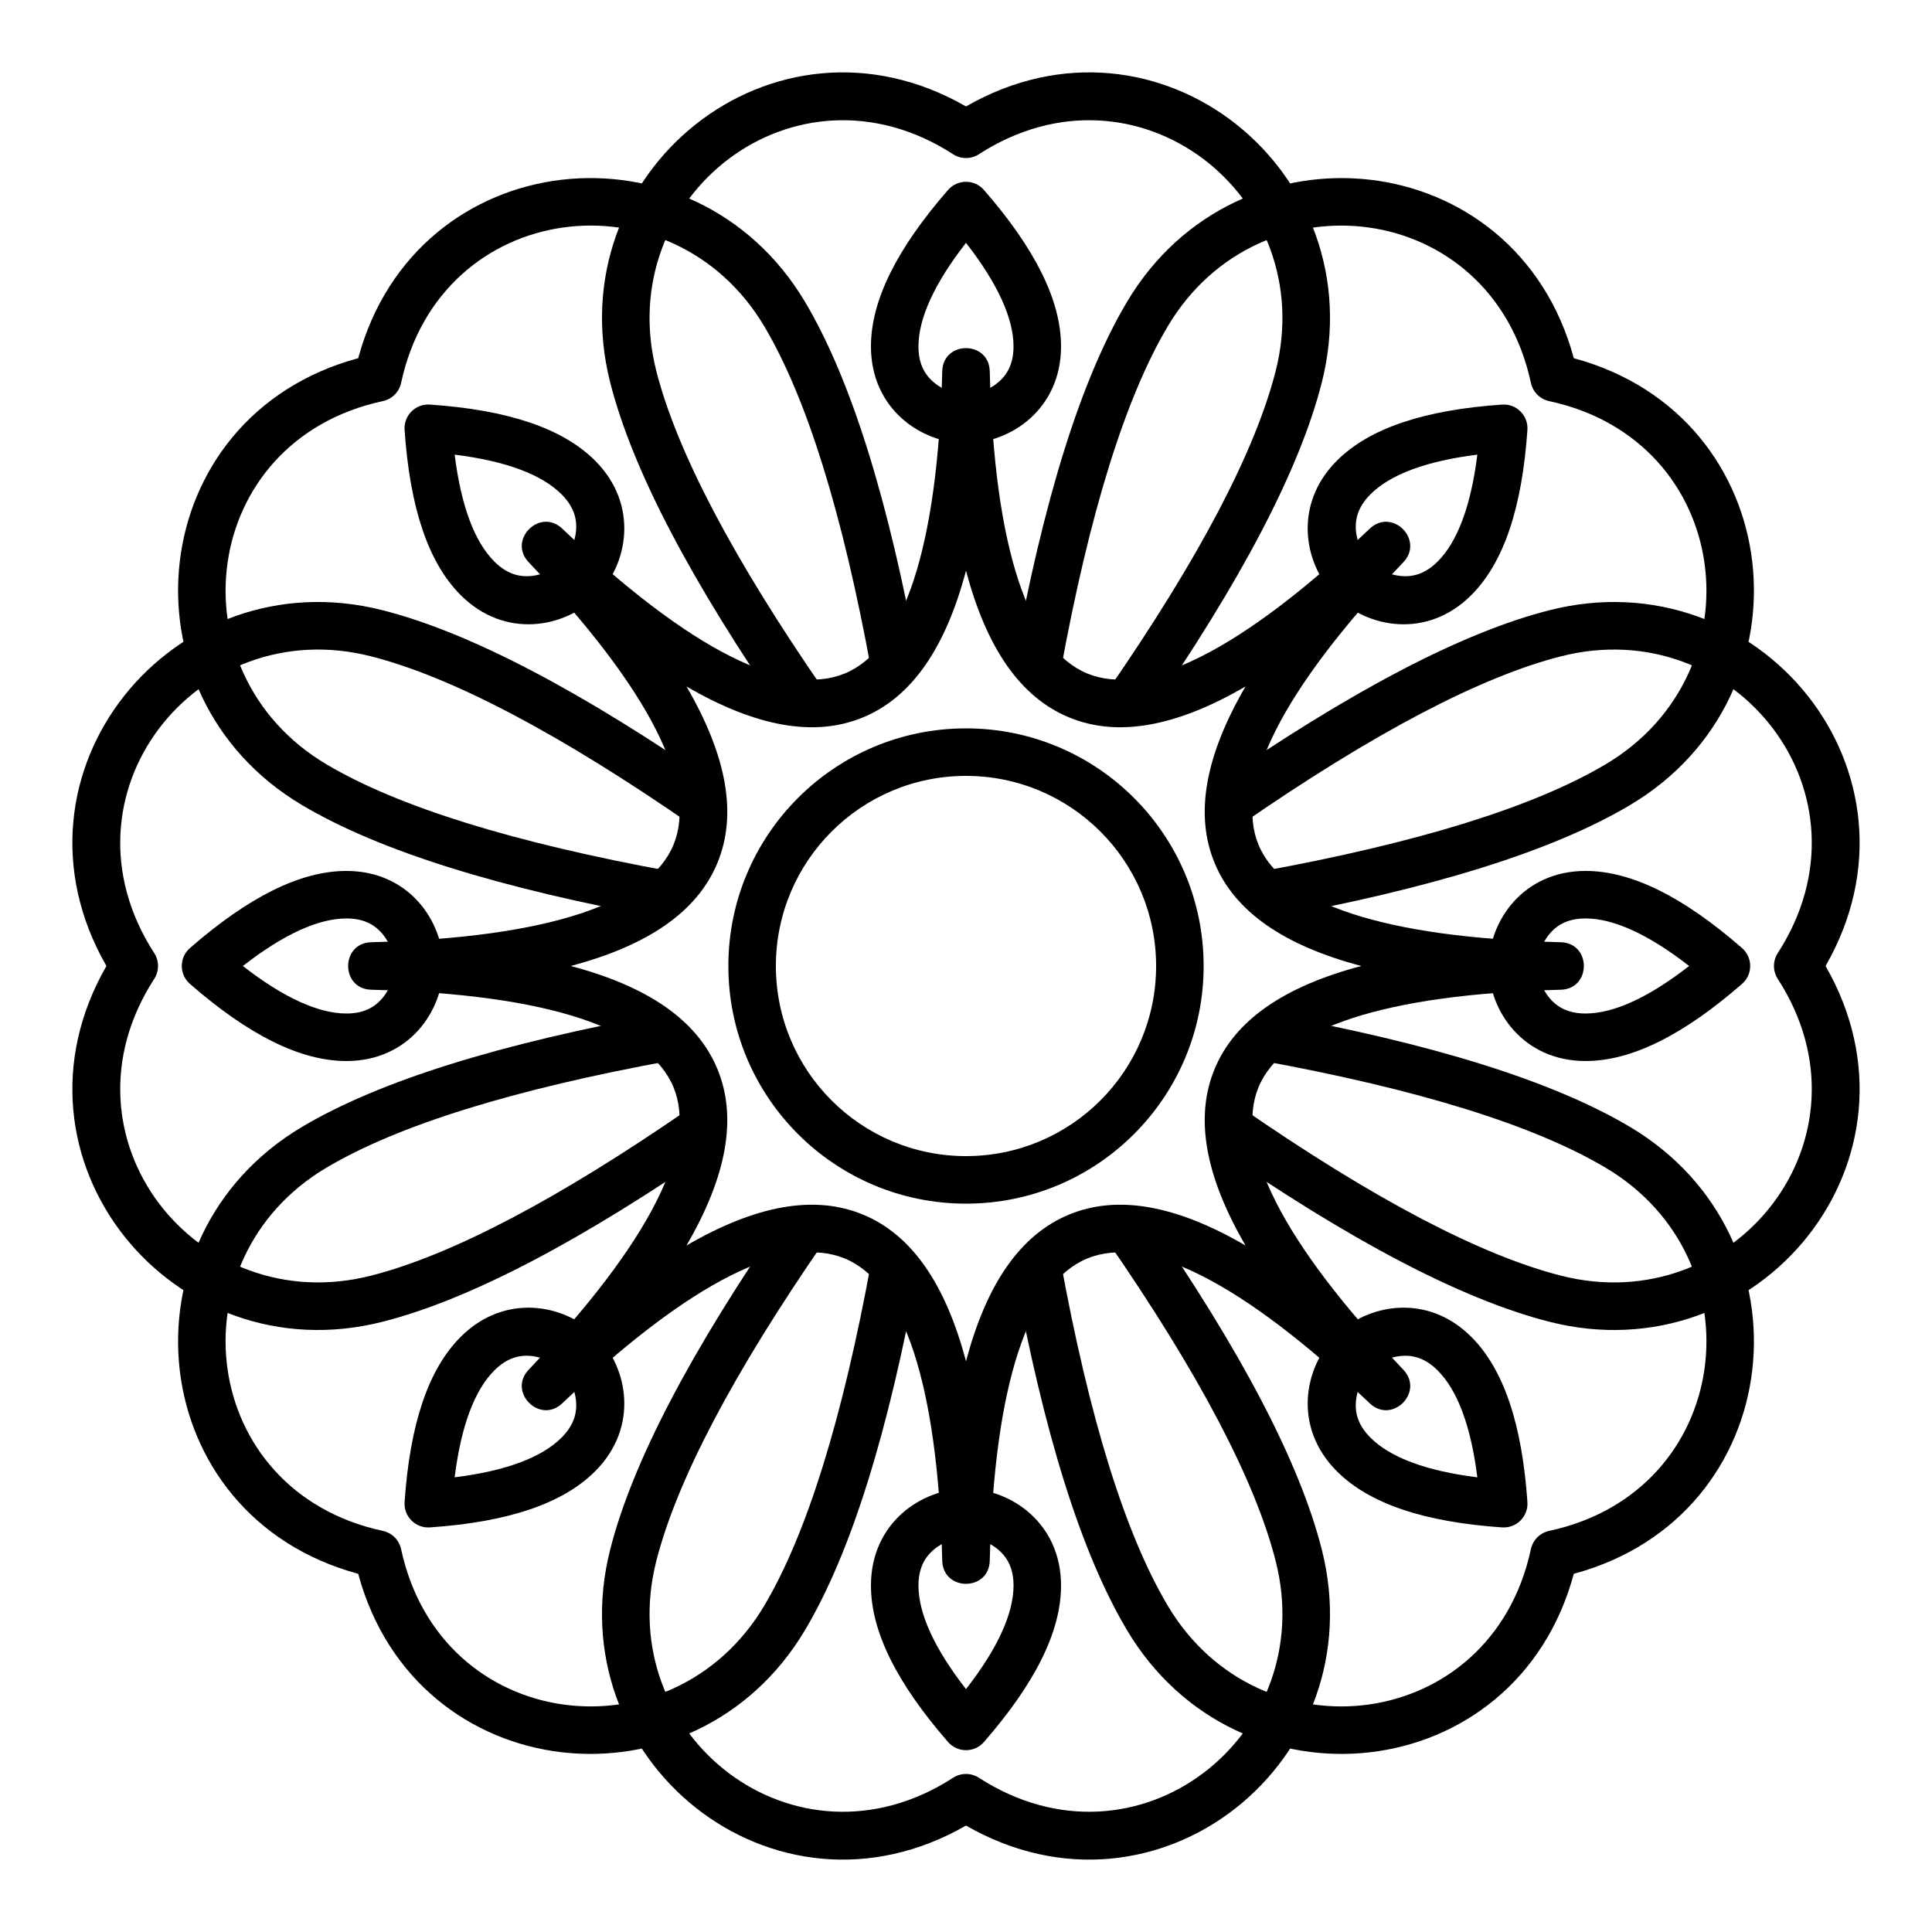
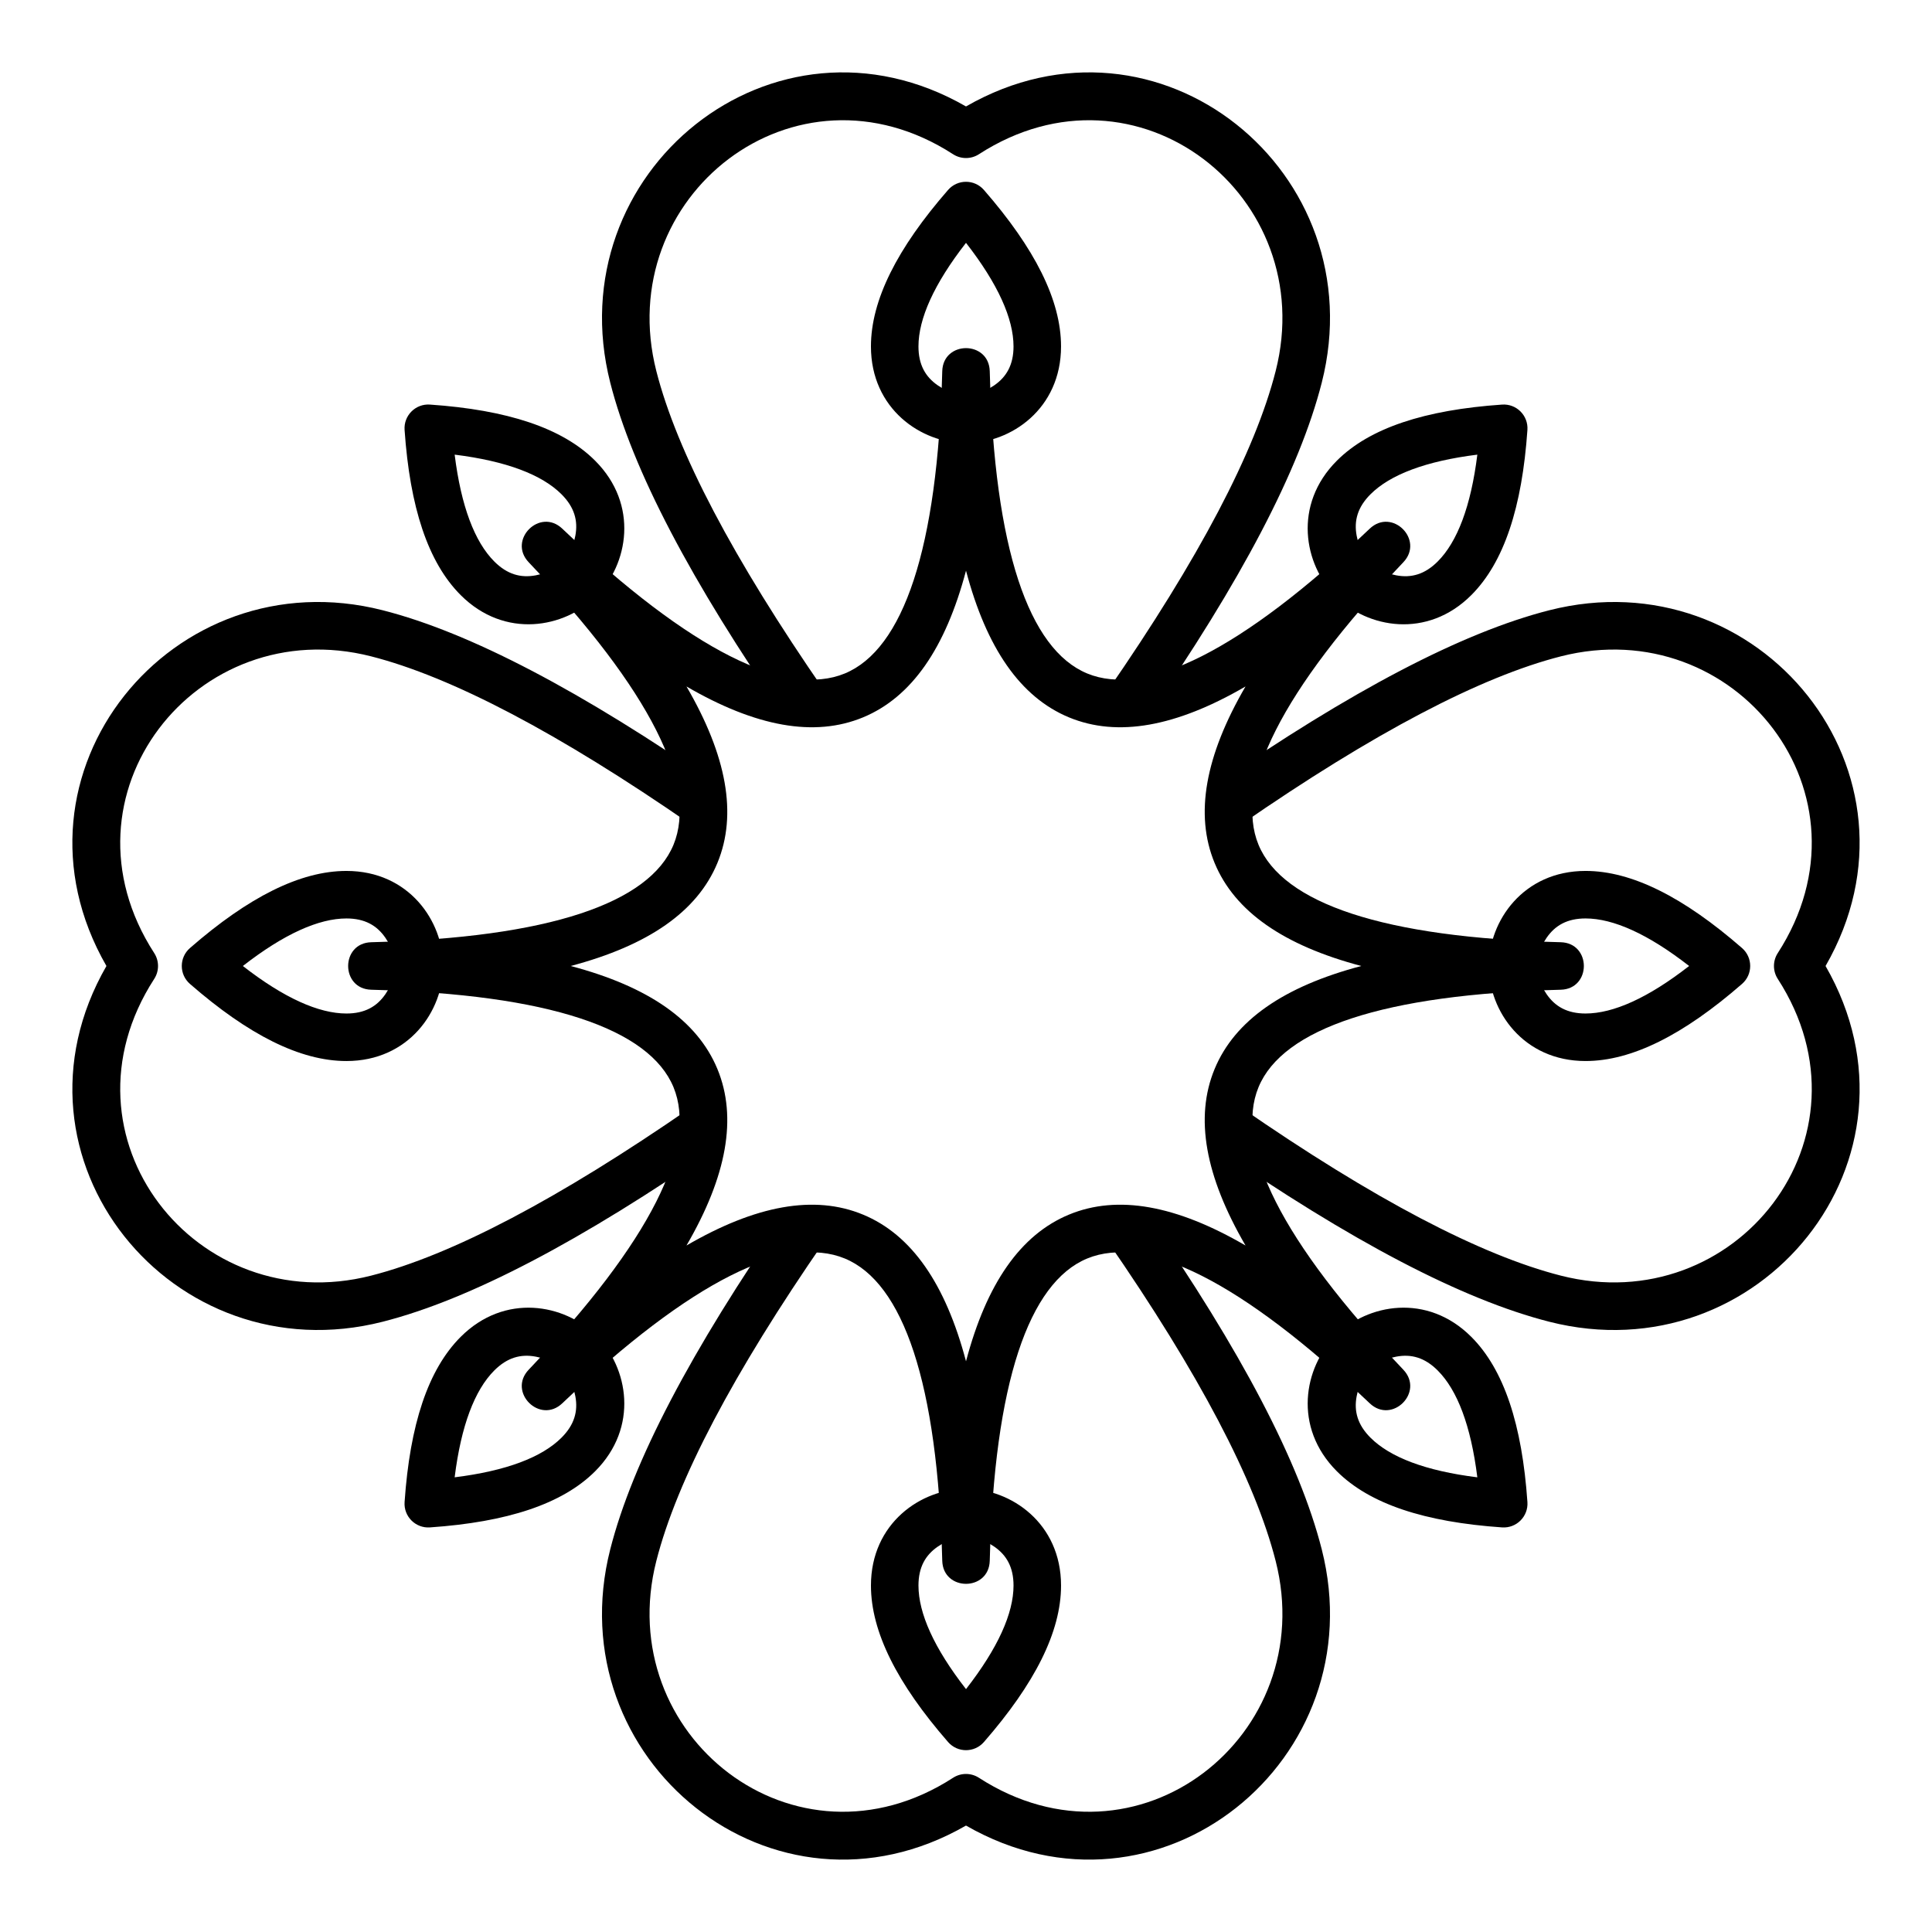
<svg xmlns="http://www.w3.org/2000/svg" fill="#000000" width="800px" height="800px" version="1.1" viewBox="144 144 512 512">
  <g>
    <path d="m494.27 245.44c-5.879 23.062-21.371 52.605-46.461 88.871l-10.355-7.168c24.312-35.137 39.176-63.488 44.609-84.812 11.785-46.242-36.758-84.547-78.645-57.457-2.082 1.344-4.758 1.344-6.84 0-41.887-27.09-90.43 11.215-78.645 57.457 5.434 21.324 20.301 49.676 44.609 84.812l-10.355 7.168c-25.09-36.266-40.582-65.809-46.457-88.871-14.207-55.75 43.254-102.56 94.27-73.23 51.012-29.332 108.48 17.48 94.27 73.23zm60.289 248.83c-23.062-5.879-52.605-21.371-88.871-46.461l7.168-10.355c35.141 24.312 63.488 39.176 84.812 44.609 46.242 11.785 84.547-36.758 57.461-78.645-1.348-2.082-1.348-4.758-0.004-6.84 27.09-41.887-11.215-90.426-57.457-78.645-21.324 5.434-49.672 20.301-84.812 44.609l-7.168-10.355c36.266-25.09 65.809-40.582 88.871-46.457 55.75-14.207 102.56 43.254 73.234 94.27 29.328 51.012-17.484 108.48-73.234 94.27zm-248.83 60.289c5.875-23.062 21.367-52.605 46.457-88.871l10.355 7.168c-24.309 35.141-39.176 63.488-44.609 84.812-11.781 46.242 36.758 84.547 78.645 57.461 2.082-1.348 4.758-1.348 6.84-0.004 41.891 27.09 90.43-11.215 78.645-57.457-5.434-21.324-20.297-49.672-44.609-84.812l10.355-7.168c25.09 36.266 40.582 65.809 46.461 88.871 14.207 55.75-43.254 102.56-94.27 73.234-51.016 29.328-108.48-17.484-94.27-73.234zm-60.293-248.83c23.062 5.875 52.605 21.367 88.871 46.457l-7.168 10.355c-35.137-24.309-63.488-39.176-84.812-44.609-46.242-11.781-84.547 36.758-57.457 78.645 1.344 2.082 1.344 4.758 0 6.84-27.09 41.891 11.215 90.43 57.457 78.645 21.324-5.434 49.676-20.297 84.812-44.609l7.168 10.355c-36.266 25.09-65.809 40.582-88.871 46.461-55.75 14.207-102.56-43.254-73.23-94.27-29.332-51.016 17.48-108.48 73.23-94.27z" />
-     <path d="m575.95 357.37c-20.461 12.148-52.305 22.086-95.688 29.988l-2.258-12.391c42.039-7.656 72.594-17.191 91.516-28.426 41.031-24.367 33.793-85.777-14.98-96.242-2.422-0.52-4.316-2.41-4.836-4.836-10.465-48.773-71.875-56.012-96.238-14.98-11.238 18.922-20.773 49.477-28.43 91.516l-12.391-2.254c7.902-43.383 17.84-75.23 29.988-95.691 29.375-49.469 103.11-41.938 118.44 14.875 56.816 15.332 64.344 89.066 14.875 118.44zm-133.32 218.58c-12.148-20.461-22.086-52.305-29.988-95.688l12.391-2.258c7.656 42.039 17.191 72.594 28.43 91.516 24.363 41.031 85.773 33.793 96.238-14.98 0.52-2.422 2.414-4.316 4.836-4.836 48.773-10.465 56.012-71.875 14.98-96.238-18.922-11.238-49.477-20.773-91.516-28.43l2.258-12.391c43.383 7.902 75.227 17.84 95.688 29.988 49.469 29.375 41.941 103.11-14.875 118.44-15.332 56.816-89.066 64.344-118.44 14.875zm-218.58-133.32c20.461-12.148 52.309-22.086 95.691-29.988l2.254 12.391c-42.039 7.656-72.594 17.191-91.516 28.43-41.031 24.363-33.793 85.773 14.98 96.238 2.426 0.52 4.316 2.414 4.836 4.836 10.465 48.773 71.875 56.012 96.242 14.98 11.234-18.922 20.77-49.477 28.426-91.516l12.391 2.258c-7.902 43.383-17.84 75.227-29.988 95.688-29.375 49.469-103.11 41.941-118.44-14.875-56.812-15.332-64.344-89.066-14.875-118.44zm133.32-218.58c12.148 20.461 22.086 52.309 29.988 95.691l-12.391 2.254c-7.656-42.039-17.191-72.594-28.426-91.516-24.367-41.031-85.777-33.793-96.242 14.98-0.52 2.426-2.41 4.316-4.836 4.836-48.773 10.465-56.012 71.875-14.98 96.242 18.922 11.234 49.477 20.77 91.516 28.426l-2.254 12.391c-43.383-7.902-75.23-17.84-95.691-29.988-49.469-29.375-41.938-103.11 14.875-118.44 15.332-56.812 89.066-64.344 118.44-14.875z" />
    <path d="m400 261.45c-11.902 0-25.191-9.094-25.191-25.637 0-12.262 6.941-25.98 20.441-41.477 2.512-2.879 6.988-2.879 9.496 0 13.5 15.496 20.441 29.215 20.441 41.477 0 16.543-13.289 25.637-25.188 25.637zm98.285 4.637c8.668-8.668 23.277-13.457 43.781-14.867 3.812-0.266 6.977 2.902 6.715 6.715-1.41 20.5-6.203 35.109-14.871 43.777-11.699 11.699-27.527 8.734-35.945 0.32-8.414-8.414-11.379-24.246 0.32-35.945zm40.262 133.91c0-11.902 9.098-25.191 25.641-25.191 12.258 0 25.977 6.941 41.473 20.441 2.879 2.512 2.879 6.988 0 9.496-15.496 13.5-29.215 20.441-41.473 20.441-16.543 0-25.641-13.289-25.641-25.188zm-4.637 98.285c8.668 8.668 13.461 23.277 14.871 43.781 0.262 3.812-2.902 6.977-6.715 6.715-20.504-1.41-35.113-6.203-43.781-14.871-11.699-11.699-8.734-27.527-0.32-35.945 8.418-8.414 24.246-11.379 35.945 0.32zm-133.91 40.262c11.898 0 25.188 9.098 25.188 25.641 0 12.258-6.941 25.977-20.441 41.473-2.508 2.879-6.984 2.879-9.496 0-13.5-15.496-20.441-29.215-20.441-41.473 0-16.543 13.289-25.641 25.191-25.641zm-98.289-4.637c-8.668 8.668-23.277 13.461-43.777 14.871-3.812 0.262-6.981-2.902-6.715-6.715 1.41-20.504 6.199-35.113 14.867-43.781 11.699-11.699 27.531-8.734 35.945-0.32 8.414 8.418 11.379 24.246-0.32 35.945zm-40.262-133.91c0 11.898-9.094 25.188-25.637 25.188-12.262 0-25.98-6.941-41.477-20.441-2.879-2.508-2.879-6.984 0-9.496 15.496-13.5 29.215-20.441 41.477-20.441 16.543 0 25.637 13.289 25.637 25.191zm40.582-97.969c-8.414 8.414-24.246 11.379-35.945-0.32-8.668-8.668-13.457-23.277-14.867-43.777-0.266-3.812 2.902-6.981 6.715-6.715 20.5 1.41 35.109 6.199 43.777 14.867 11.699 11.699 8.734 27.531 0.32 35.945zm85.371-66.219c0 4.84 1.836 8.07 5.156 10.344 2.496 1.707 5.797 2.699 7.441 2.699 1.641 0 4.941-0.992 7.438-2.699 3.32-2.273 5.156-5.504 5.156-10.344 0-7.352-4.117-16.566-12.594-27.453-8.477 10.887-12.598 20.102-12.598 27.453zm119.79 39.18c-3.426 3.426-4.41 7.008-3.668 10.961 0.555 2.973 2.188 6.012 3.348 7.172 1.164 1.16 4.199 2.793 7.172 3.352 3.953 0.738 7.535-0.246 10.961-3.672 5.195-5.195 8.801-14.625 10.504-28.316-13.691 1.707-23.121 5.309-28.316 10.504zm56.996 112.41c-4.844 0-8.074 1.836-10.344 5.156-1.711 2.496-2.703 5.797-2.703 7.441 0 1.641 0.992 4.941 2.703 7.438 2.269 3.32 5.5 5.156 10.344 5.156 7.348 0 16.562-4.117 27.449-12.594-10.887-8.477-20.102-12.598-27.449-12.598zm-39.184 119.79c-3.426-3.426-7.008-4.41-10.961-3.668-2.973 0.555-6.008 2.188-7.172 3.348-1.16 1.164-2.793 4.199-3.348 7.172-0.742 3.953 0.242 7.535 3.668 10.961 5.195 5.195 14.625 8.801 28.316 10.504-1.703-13.691-5.309-23.121-10.504-28.316zm-112.41 56.996c0-4.844-1.836-8.074-5.156-10.344-2.496-1.711-5.797-2.703-7.438-2.703-1.645 0-4.945 0.992-7.441 2.703-3.32 2.269-5.156 5.5-5.156 10.344 0 7.348 4.121 16.562 12.598 27.449 8.477-10.887 12.594-20.102 12.594-27.449zm-119.79-39.184c3.426-3.426 4.41-7.008 3.672-10.961-0.559-2.973-2.191-6.008-3.352-7.172-1.16-1.16-4.199-2.793-7.172-3.348-3.953-0.742-7.535 0.242-10.961 3.668-5.195 5.195-8.797 14.625-10.504 28.316 13.691-1.703 23.121-5.309 28.316-10.504zm-56.992-112.41c4.84 0 8.07-1.836 10.344-5.156 1.707-2.496 2.699-5.797 2.699-7.438 0-1.645-0.992-4.945-2.699-7.441-2.273-3.32-5.504-5.156-10.344-5.156-7.352 0-16.566 4.121-27.453 12.598 10.887 8.477 20.102 12.594 27.453 12.594zm39.18-119.79c3.426 3.426 7.008 4.41 10.961 3.672 2.973-0.559 6.012-2.191 7.172-3.352s2.793-4.199 3.352-7.172c0.738-3.953-0.246-7.535-3.672-10.961-5.195-5.195-14.625-8.797-28.316-10.504 1.707 13.691 5.309 23.121 10.504 28.316z" />
-     <path d="m367.89 477.52c-15.441-6.398-40.684 5.852-74.875 38.367-5.934 5.641-14.547-2.969-8.902-8.906 32.512-34.191 44.762-59.43 38.367-74.875-6.398-15.441-32.91-24.625-80.078-25.816-8.184-0.203-8.184-12.383 0-12.59 47.168-1.188 73.68-10.371 80.078-25.816 6.394-15.441-5.856-40.684-38.367-74.875-5.644-5.934 2.969-14.547 8.902-8.902 34.191 32.512 59.434 44.762 74.875 38.367 15.445-6.398 24.629-32.91 25.816-80.078 0.207-8.184 12.387-8.184 12.59 0 1.191 47.168 10.375 73.68 25.816 80.078 15.445 6.394 40.684-5.856 74.875-38.367 5.938-5.644 14.547 2.969 8.906 8.902-32.516 34.191-44.766 59.434-38.367 74.875 6.394 15.445 32.906 24.629 80.074 25.816 8.184 0.207 8.184 12.387 0 12.59-47.168 1.191-73.68 10.375-80.074 25.816-6.398 15.445 5.852 40.684 38.367 74.875 5.641 5.938-2.969 14.547-8.906 8.906-34.191-32.516-59.43-44.766-74.875-38.367-15.441 6.394-24.625 32.906-25.816 80.074-0.203 8.184-12.383 8.184-12.59 0-1.188-47.168-10.371-73.68-25.816-80.074zm4.82-11.637c12.883 5.336 21.855 18.328 27.293 38.871 5.434-20.543 14.41-33.535 27.289-38.871 12.883-5.336 28.418-2.492 46.785 8.188-10.68-18.367-13.523-33.902-8.188-46.785 5.336-12.879 18.328-21.855 38.871-27.289-20.543-5.438-33.535-14.41-38.871-27.293-5.336-12.879-2.492-28.418 8.188-46.785-18.367 10.684-33.902 13.523-46.785 8.191-12.879-5.336-21.855-18.332-27.289-38.875-5.438 20.543-14.41 33.539-27.293 38.875-12.879 5.332-28.418 2.492-46.785-8.191 10.684 18.367 13.523 33.906 8.191 46.785-5.336 12.883-18.332 21.855-38.875 27.293 20.543 5.434 33.539 14.41 38.875 27.289 5.332 12.883 2.492 28.418-8.191 46.785 18.367-10.68 33.906-13.523 46.785-8.188z" />
-     <path d="m400 462.98c-34.781 0-62.977-28.195-62.977-62.977s28.195-62.977 62.977-62.977 62.977 28.195 62.977 62.977-28.195 62.977-62.977 62.977zm0-12.598c27.824 0 50.379-22.555 50.379-50.379s-22.555-50.383-50.379-50.383-50.383 22.559-50.383 50.383 22.559 50.379 50.383 50.379z" />
+     <path d="m367.89 477.52c-15.441-6.398-40.684 5.852-74.875 38.367-5.934 5.641-14.547-2.969-8.902-8.906 32.512-34.191 44.762-59.43 38.367-74.875-6.398-15.441-32.91-24.625-80.078-25.816-8.184-0.203-8.184-12.383 0-12.59 47.168-1.188 73.68-10.371 80.078-25.816 6.394-15.441-5.856-40.684-38.367-74.875-5.644-5.934 2.969-14.547 8.902-8.902 34.191 32.512 59.434 44.762 74.875 38.367 15.445-6.398 24.629-32.91 25.816-80.078 0.207-8.184 12.387-8.184 12.59 0 1.191 47.168 10.375 73.68 25.816 80.078 15.445 6.394 40.684-5.856 74.875-38.367 5.938-5.644 14.547 2.969 8.906 8.902-32.516 34.191-44.766 59.434-38.367 74.875 6.394 15.445 32.906 24.629 80.074 25.816 8.184 0.207 8.184 12.387 0 12.59-47.168 1.191-73.68 10.375-80.074 25.816-6.398 15.445 5.852 40.684 38.367 74.875 5.641 5.938-2.969 14.547-8.906 8.906-34.191-32.516-59.43-44.766-74.875-38.367-15.441 6.394-24.625 32.906-25.816 80.074-0.203 8.184-12.383 8.184-12.59 0-1.188-47.168-10.371-73.68-25.816-80.074zm4.82-11.637c12.883 5.336 21.855 18.328 27.293 38.871 5.434-20.543 14.41-33.535 27.289-38.871 12.883-5.336 28.418-2.492 46.785 8.188-10.68-18.367-13.523-33.902-8.188-46.785 5.336-12.879 18.328-21.855 38.871-27.289-20.543-5.438-33.535-14.41-38.871-27.293-5.336-12.879-2.492-28.418 8.188-46.785-18.367 10.684-33.902 13.523-46.785 8.191-12.879-5.336-21.855-18.332-27.289-38.875-5.438 20.543-14.41 33.539-27.293 38.875-12.879 5.332-28.418 2.492-46.785-8.191 10.684 18.367 13.523 33.906 8.191 46.785-5.336 12.883-18.332 21.855-38.875 27.293 20.543 5.434 33.539 14.41 38.875 27.289 5.332 12.883 2.492 28.418-8.191 46.785 18.367-10.68 33.906-13.523 46.785-8.188" />
  </g>
</svg>